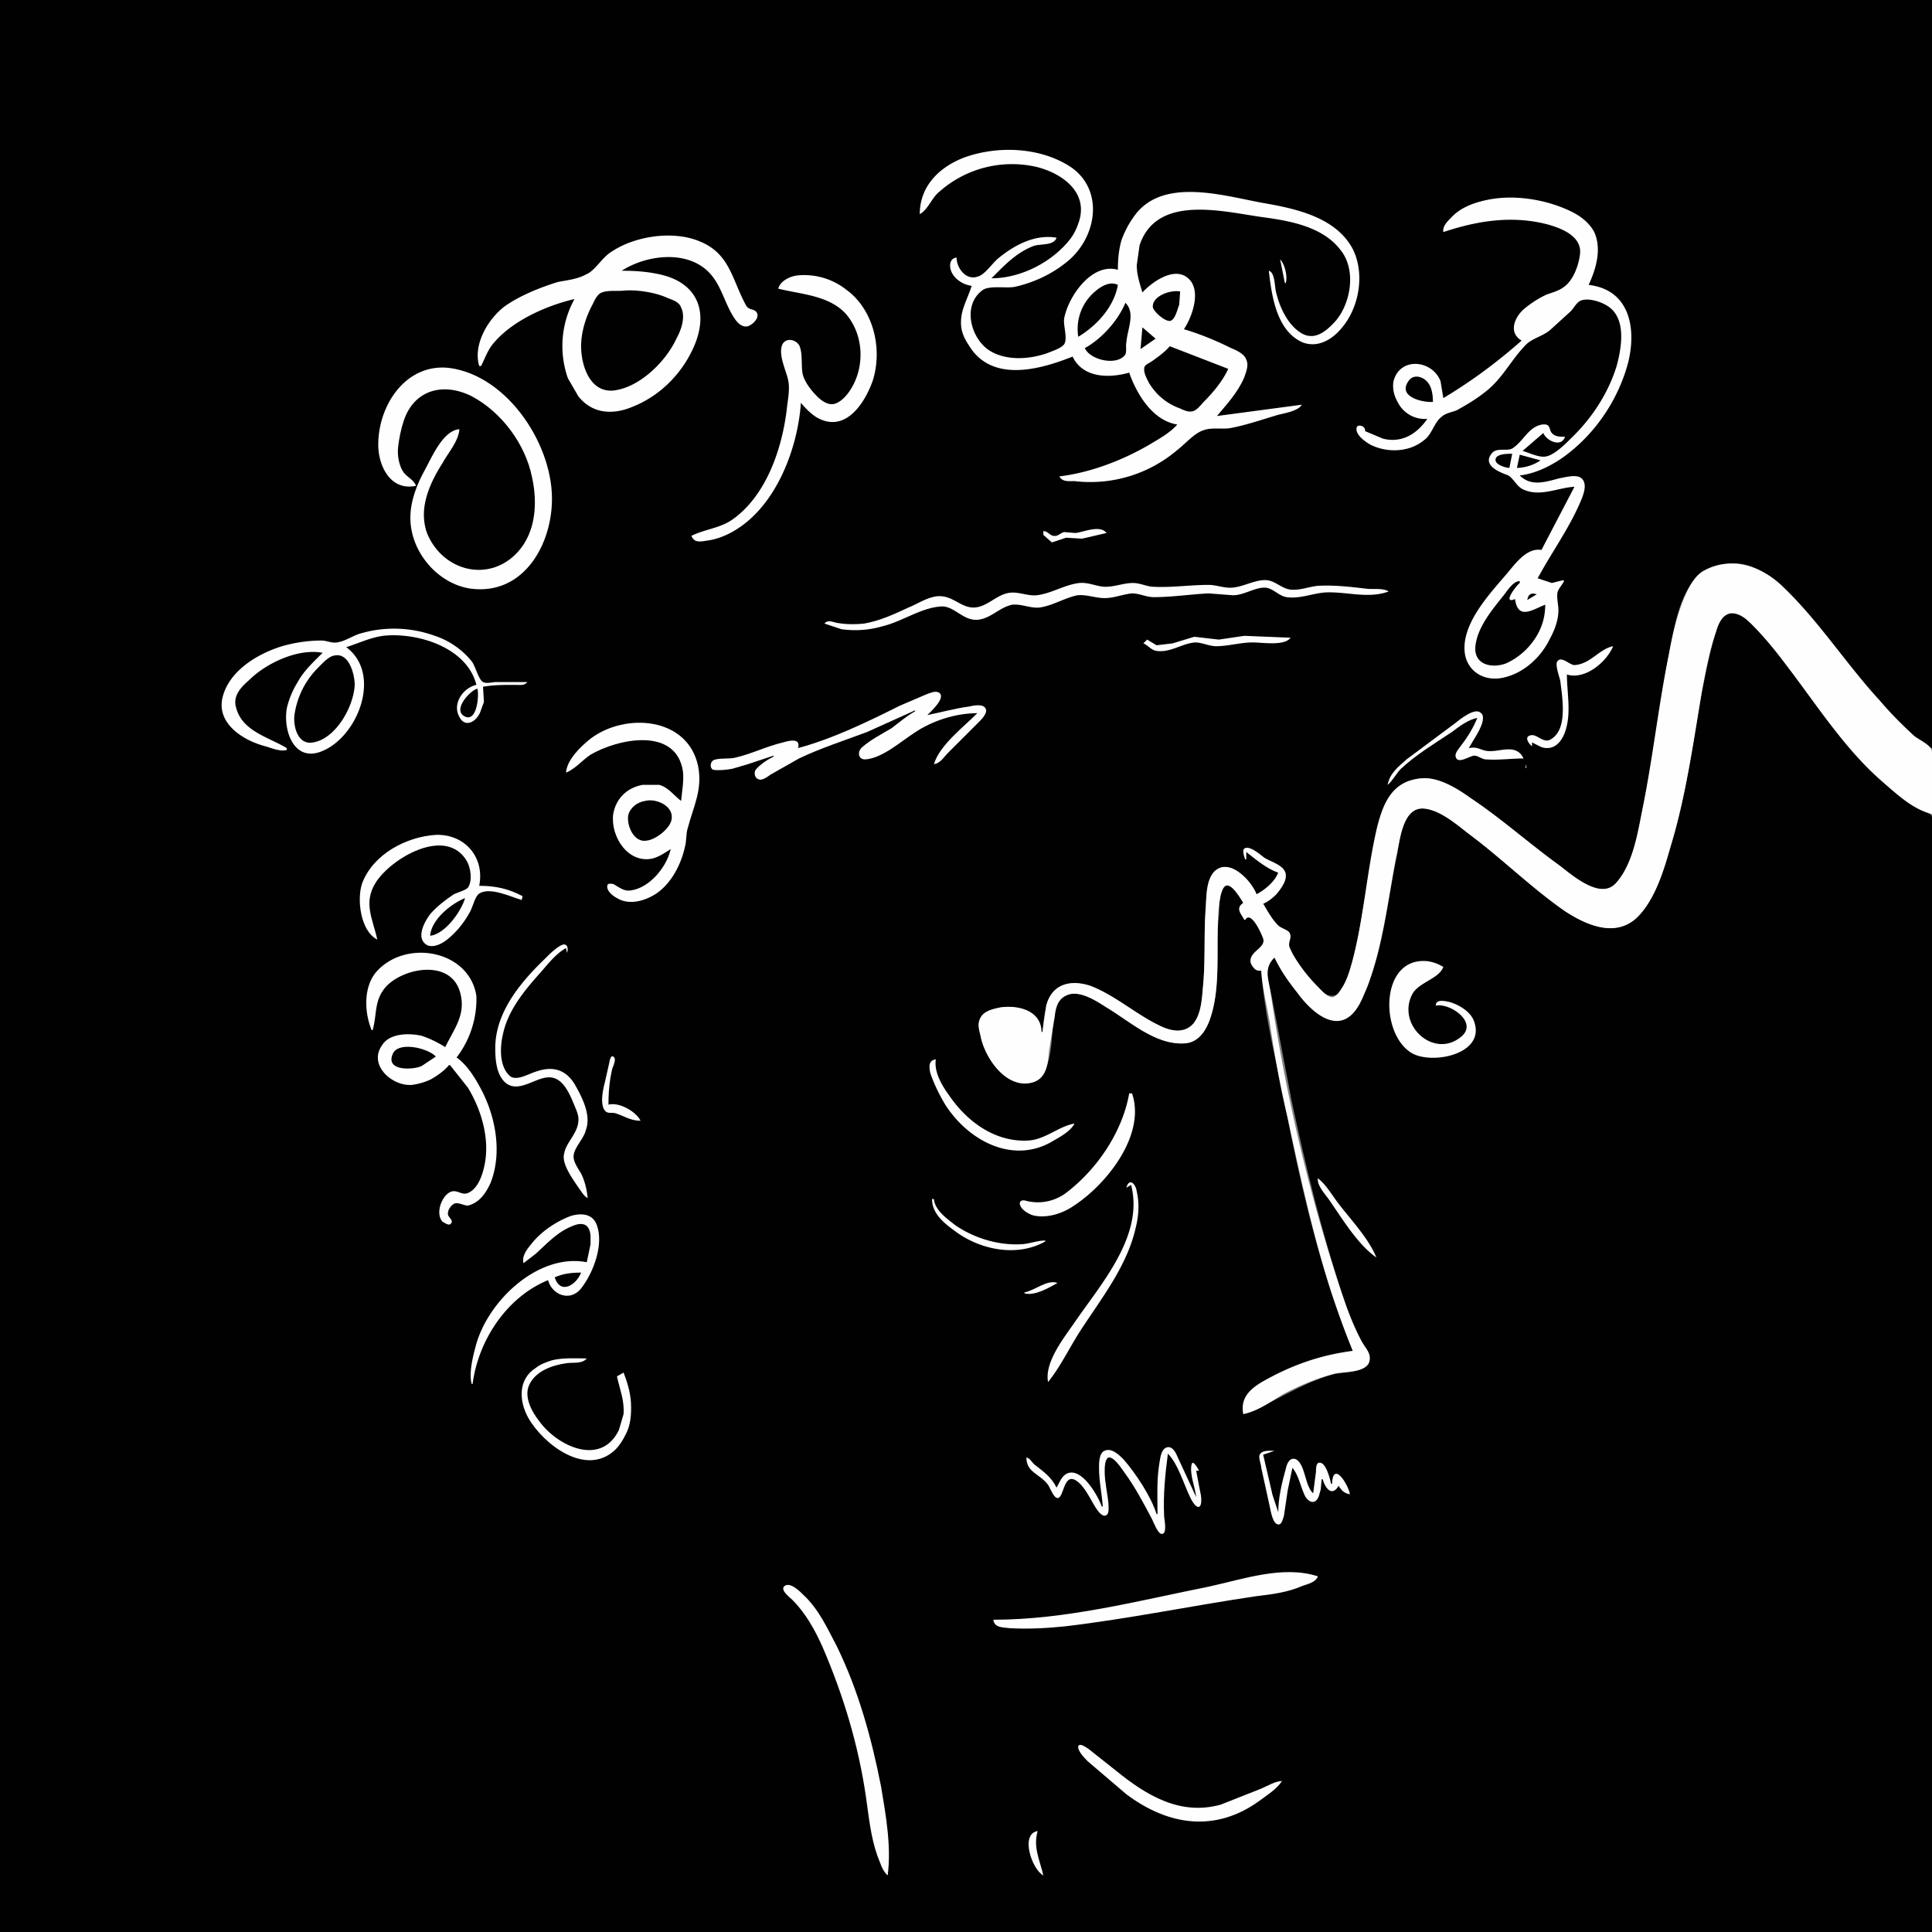
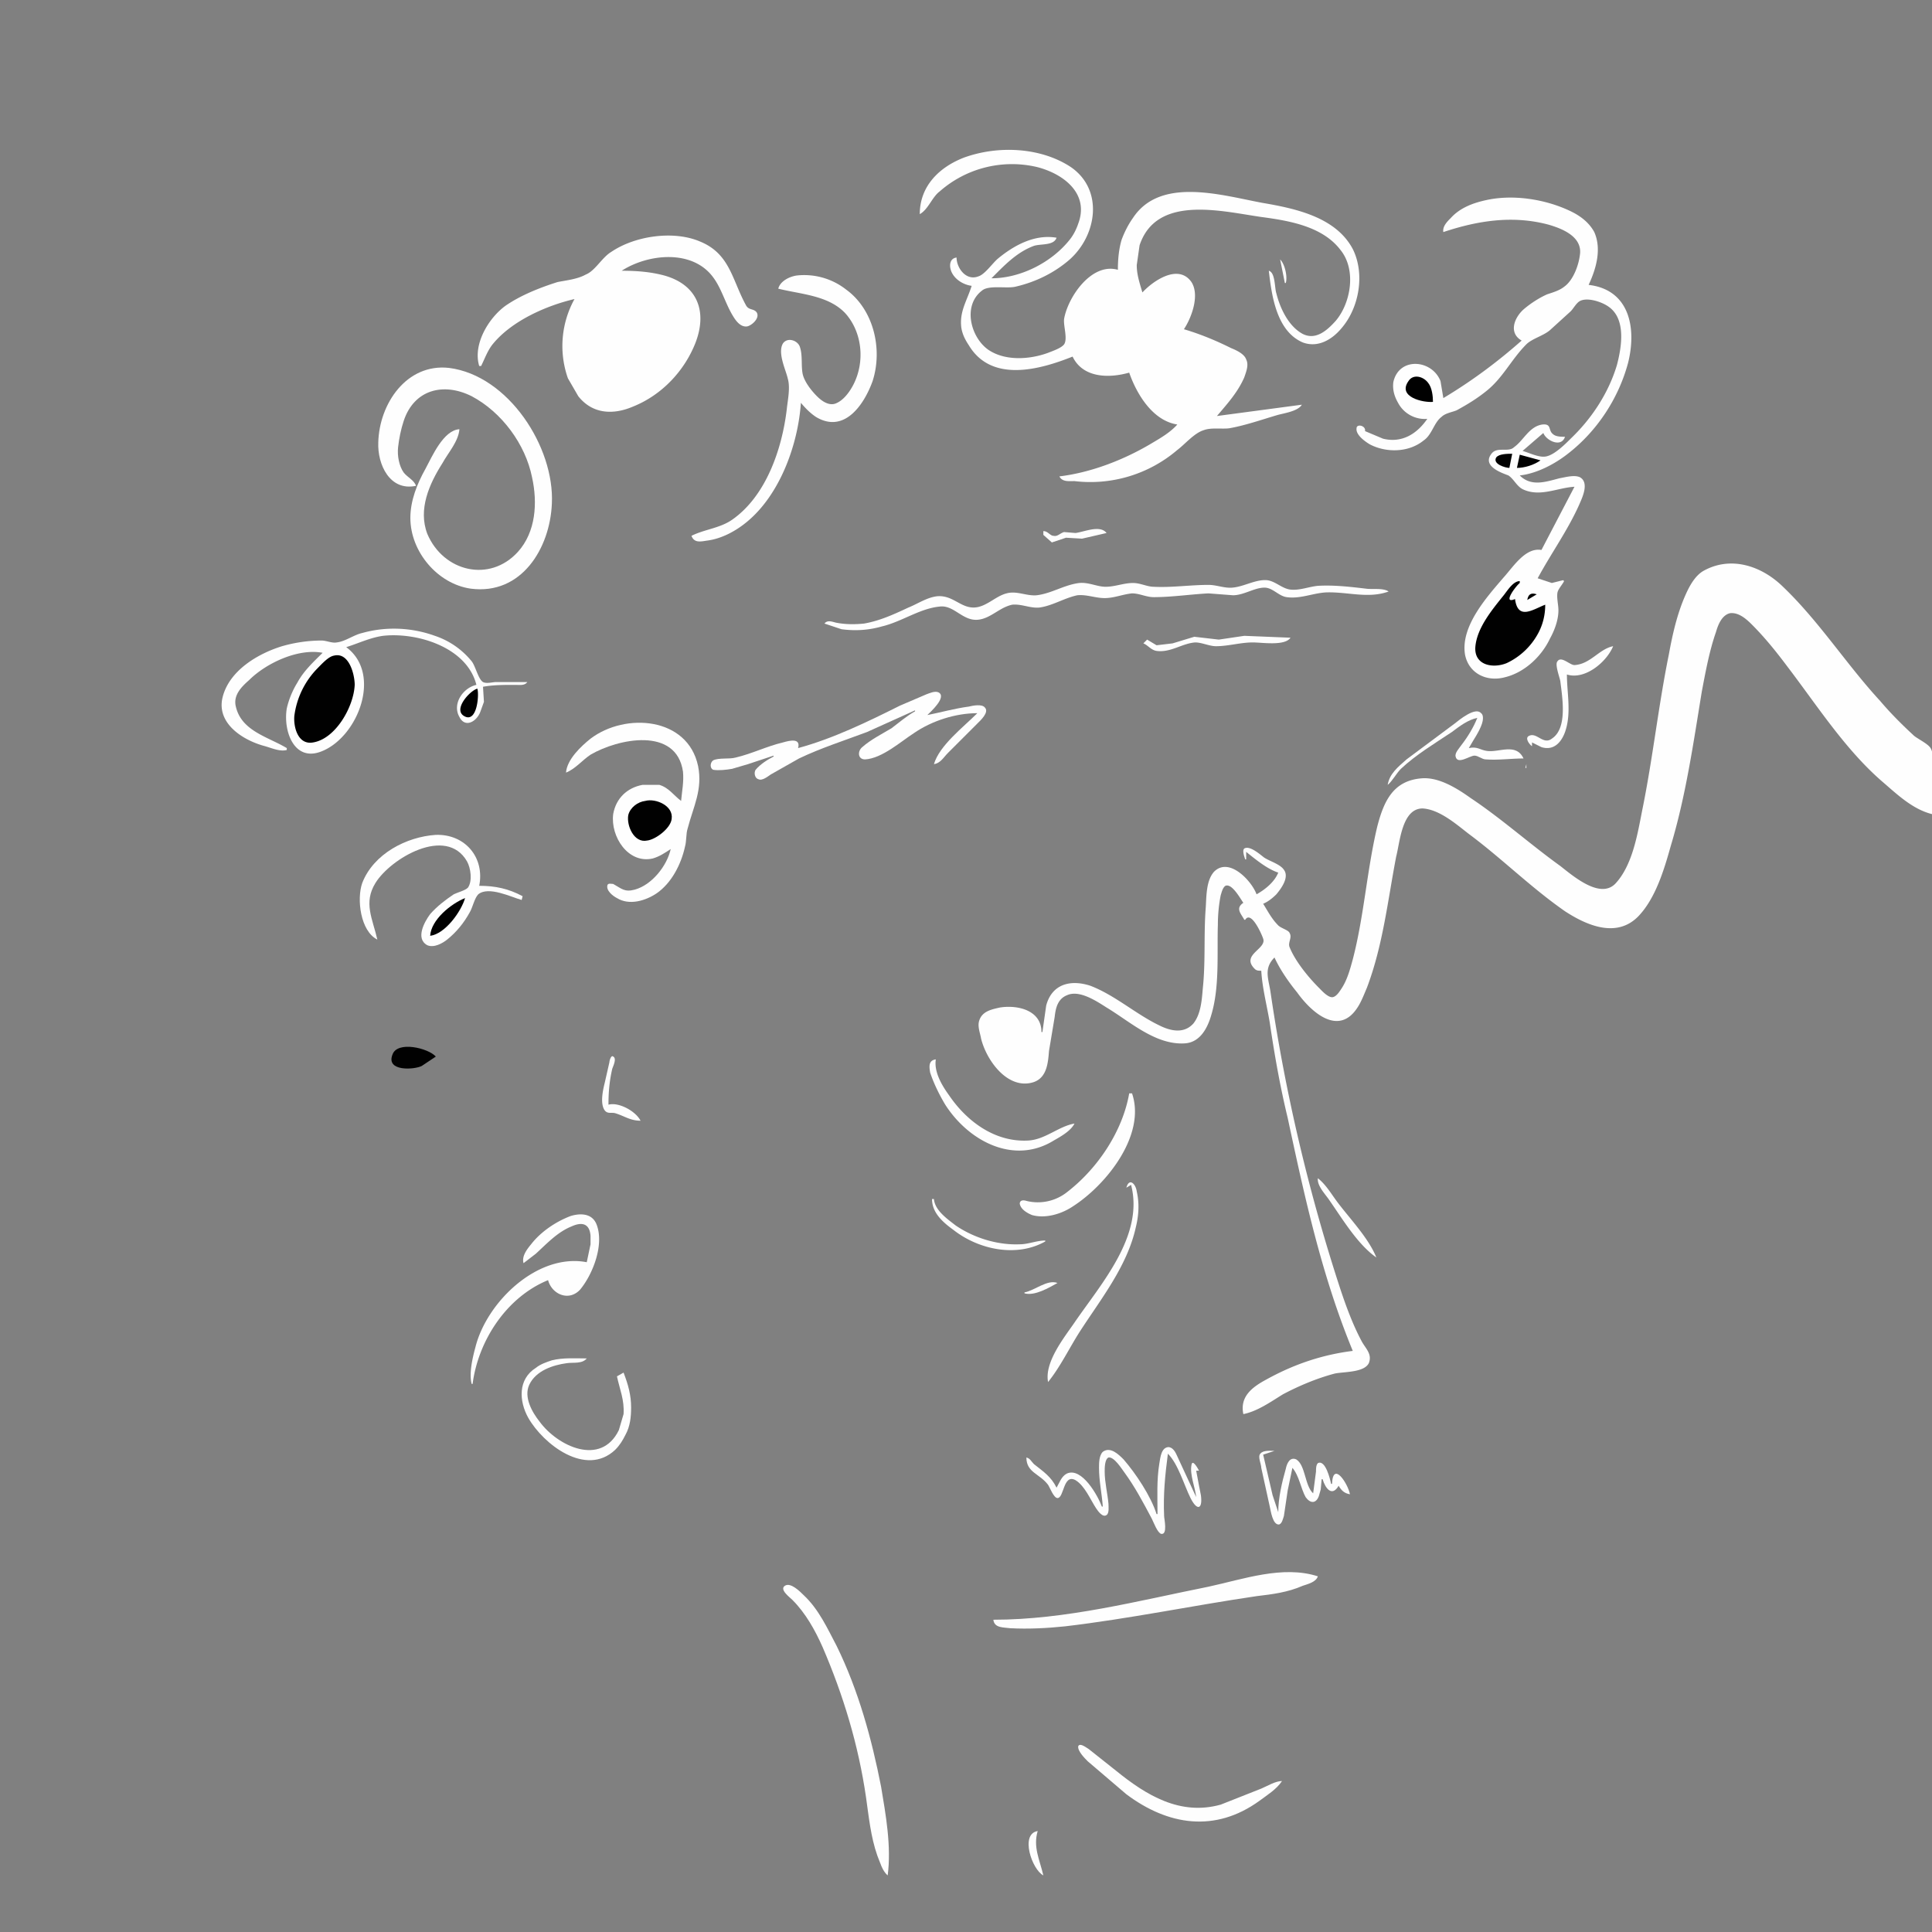
<svg xmlns="http://www.w3.org/2000/svg" viewBox="0 0 2048 2048">
  <rect x="0" y="0" width="2048" height="2048" fill="#808080" stroke="none" />
  <title> fosterz 56 </title>
  <desc> f o s t e r z . a r e . f r e e </desc>
-   <path d="M0 0v2048h2048V906c0-13 2-27 0-40-1-5-13-8-17-11-14-8-28-19-40-31-38-37-68-81-100-123-12-16-29-44-50-50-11-3-18 5-21 15-6 19-10 38-14 58-12 60-18 123-38 182-7 23-16 50-34 67-24 22-55 6-77-9-35-25-66-55-101-81-13-10-31-26-48-26-22 0-24 33-27 49-10 47-14 96-32 141l-10 20c-19 29-44 9-61-11-10-13-18-27-27-41-13 10-6 27-3 41l21 110c15 70 32 141 55 209 5 16 11 33 19 48 4 7 12 13 7 22-5 11-27 9-37 12-34 9-62 30-95 42-3-19 11-29 26-37 29-16 58-24 90-30-7-24-19-48-26-72-21-67-36-136-49-205-9-41-19-84-22-126-5-1-11-6-11-12 0-9 14-12 14-20 0-6-8-19-12-24-3-3-7-2-8 2h-1c-3-8-9-10-1-18-3-5-13-24-20-17-7 6-5 24-6 32-4 33 2 68-7 101-4 15-13 32-30 33-31 2-59-25-83-40-11-6-29-17-42-11-10 4-11 15-13 24-3 19 0 61-23 68-26 7-49-25-54-47-1-5-3-11-2-16 2-11 12-14 22-16 19-3 43 4 44 26h1c1-10 2-20 5-30 6-22 27-26 46-18 26 10 47 30 73 42 11 5 26 8 35-1 9-10 10-25 11-38 3-28 1-56 3-84 1-13 0-30 9-40 16-18 39 10 45 23 10-4 21-13 23-23l-34-22v8h-1c-1-3-4-11 1-12s14 8 19 11c7 3 18 7 22 14 6 12-14 29-23 34 4 9 9 17 16 24 3 3 11 4 12 8 2 4-2 8-1 12 0 6 6 12 9 17 10 14 33 54 49 28 9-16 12-37 16-55l18-105c6-30 15-59 50-62 17-1 36 11 49 20 34 23 64 51 97 74 14 10 44 35 59 18 18-20 23-53 28-78 12-56 18-114 29-170 5-25 11-64 33-81 7-6 17-8 26-10 32-6 59 21 78 43 32 36 61 76 93 112 13 13 30 34 48 40V0H0z" style="fill:#010101;stroke:none" />
  <path d="M975 227c9-5 13-18 21-24a116 116 0 0 1 103-26c28 7 56 28 44 60-2 6-5 12-9 17-19 24-52 41-83 41 13-13 26-27 44-34 7-3 22 0 25-9-23-4-45 8-62 22-6 5-14 17-21 19-13 5-23-9-23-20-8 1-8 10-5 16 4 8 13 13 21 14-5 16-13 27-11 44 1 7 4 13 8 19 24 40 75 26 110 12 11 23 39 23 60 17 8 23 25 51 51 55-8 9-19 15-29 21-29 17-63 30-96 34 3 6 10 5 16 5a142 142 0 0 0 109-33c8-6 18-18 28-21 8-3 19-1 27-2 17-3 34-9 51-14 7-2 22-4 26-11l-90 12c11-13 22-25 29-41 2-6 5-13 2-19-2-6-11-10-16-12-16-8-33-15-50-20 8-12 17-36 8-50-14-20-41-1-52 11-3-10-6-19-6-29l3-21c18-54 87-36 129-30 30 4 65 10 84 35 17 21 11 56-5 75-9 10-21 21-35 14-15-8-24-27-28-43-2-6-1-22-8-24 3 26 8 64 36 76 16 6 31-3 41-15 19-22 25-58 12-84-18-34-61-43-96-49-43-8-108-28-137 16-5 7-9 15-12 23-3 10-4 21-4 32-28-8-53 29-57 52-1 7 4 21 0 27-3 4-12 7-17 9-19 7-45 9-63-3-19-13-28-47-7-63 7-6 26-2 35-4 22-5 42-15 58-29 29-26 36-74 1-98-32-21-77-23-113-10-26 10-47 30-47 60m555 19c36-12 73-18 111-8 14 4 35 12 34 30-1 12-7 29-17 36-5 4-12 6-18 8-9 4-18 10-25 16-10 9-16 25-2 33-26 23-53 43-83 61l-3-18c-9-23-44-26-50 1-1 8 1 15 5 22a32 32 0 0 0 31 17c-11 16-27 26-47 21l-19-8c1-6-9-8-9-3-1 7 9 14 14 17 17 9 41 9 57-4 9-6 11-19 19-25 4-4 11-5 16-7 11-6 21-12 31-20 18-14 27-34 43-50 6-6 18-9 25-15l22-20c3-3 6-9 10-11 8-4 23 1 30 6 19 13 14 43 9 62-9 30-27 57-49 78-6 6-18 18-27 19-7 1-17-4-24-6l22-19c3 8 19 16 23 4-4 0-10 0-13-3-5-4-1-11-11-10-14 2-20 17-30 24-6 6-18-1-24 7-10 13 10 20 18 23 6 4 9 12 16 15 18 8 36-2 54-3l-35 67c-17-3-30 18-40 29-18 21-46 52-41 82 4 20 23 29 42 24 21-5 39-22 48-41 5-9 9-20 9-30 0-6-2-13-1-19 1-4 5-8 7-12l-1-1-12 3-15-5c14-26 32-51 44-78 3-7 11-23 1-29-6-3-16 0-22 1-15 4-30 9-42-3 18-2 37-12 51-23 31-24 54-59 64-97 9-37 1-77-42-82 8-17 14-38 6-56-6-11-16-18-27-23-26-12-59-17-87-11-14 3-28 8-38 19-4 4-9 9-8 15M508 388h2c4-8 7-17 13-24 20-24 56-40 86-47a103 103 0 0 0-7 84l11 19c15 19 37 20 58 11 30-12 54-37 66-67 13-33 3-62-33-72-15-4-30-5-45-5 28-18 75-23 97 7 9 12 13 28 21 41 3 5 8 12 15 11 5-1 14-9 10-15-3-4-8-2-11-7-15-27-17-55-49-68-28-12-69-6-94 11-10 6-17 20-27 24-9 5-20 6-30 8-19 6-39 14-55 25-18 13-35 41-28 64m849-113 5 25h1c2-7-1-20-6-25m-532 31c24 6 53 7 71 26 18 20 21 51 9 75-4 8-11 18-20 21-7 2-14-3-19-8-6-6-13-15-15-23-2-9 0-20-3-29-2-7-13-11-18-4-6 10 3 28 5 37 3 10 0 23-1 33-5 42-22 92-58 117-13 9-29 10-43 17 3 8 10 6 17 5 15-2 30-10 42-20 35-29 54-82 57-126 5 6 10 11 16 15 30 18 51-13 60-38 11-34 1-76-28-97a72 72 0 0 0-52-15c-8 1-18 6-20 14z" style="fill:#fefefe;stroke:none" />
-   <path d="M1143 357c20-12 38-32 42-55-8-4-17 1-23 6a52 52 0 0 0-19 49m-481-49c-8 1-19-1-26 3-4 3-6 8-8 12-7 13-12 29-12 44 0 20 9 49 34 47 28-3 56-31 67-55 5-9 10-23 5-33-2-6-9-8-14-10-13-6-32-9-46-8m589 1c-9-2-29 4-29 16 0 5 14 17 19 15s7-12 9-17l1-14m-58 12c-8 19-25 38-43 48 5 12 32 19 42 8 3-3 1-10 2-14 1-14 10-31-1-42m18 26-2 23 16-11-14-12m29 20c-5 6-12 11-19 16-3 2-8 4-8 7-1 5 3 12 5 16 8 13 19 22 33 27 4 2 9 4 13 3 5-1 9-7 12-10 10-10 20-22 26-35l-62-24z" style="fill:#010101;stroke:none" />
  <path d="M441 515c-2-6-9-9-13-14-5-7-7-18-6-27s3-19 6-28c11-33 42-41 72-26 32 17 57 51 64 86 6 27 4 58-15 79-30 33-79 21-96-19-10-26 2-53 16-75 6-11 17-23 18-36-17 1-29 29-36 42-9 16-16 34-16 52 0 36 29 70 64 75 54 7 84-43 86-90 3-60-46-136-109-144-45-5-74 38-75 79-1 23 12 52 40 46z" style="fill:#fefefe;stroke:none" />
  <path d="M1519 426c0-6-1-15-5-20-5-7-16-10-21-2-12 17 16 23 26 22m81 70 3-15c-5 0-14 0-17 4-4 7 10 11 14 11m11-14-3 14c8 0 18-3 25-8l-22-6z" style="fill:#010101;stroke:none" />
  <path d="M1106 563v4l9 8 15-5 17 1 26-6c-7-9-24-1-33 0l-12-1c-4 1-7 5-11 4-4 0-6-5-11-5m233 395c5-2 10-6 14-10 5-6 14-18 8-26-4-6-15-9-21-13-4-3-14-12-20-10-4 1-1 9 0 12h1v-8c10 8 22 18 34 22-4 10-14 18-23 23-5-14-29-40-45-24-9 10-8 28-9 40-2 28 0 56-3 84-1 12-2 27-10 37-10 11-24 8-36 2-25-12-47-32-73-42-21-7-41-2-47 21l-4 28h-1c0-23-25-29-44-26-9 2-19 4-22 14-2 6 1 13 2 19 6 24 29 55 56 46 14-5 15-21 16-33l6-36c1-9 3-19 13-23 13-6 31 6 42 13 25 15 52 40 83 38 16-1 24-16 28-30 9-30 6-65 7-96 0-10 1-21 3-31 1-3 2-8 5-10 7-3 16 14 19 18-9 6-2 12 1 18h1c6-10 17 14 19 20 4 11-24 17-9 32 2 2 4 2 7 2 1 18 6 37 9 55 5 34 11 68 19 101 18 84 36 167 69 247-32 4-62 14-91 30-15 8-29 18-25 37 15-3 29-13 42-21 17-9 36-17 55-22 10-2 31-1 36-11 4-10-4-16-8-24-9-17-16-36-22-54a1891 1891 0 0 1-74-314c-2-15-8-26 4-38 6 13 15 26 24 37 15 21 44 47 64 16 4-6 7-14 10-21 17-45 22-92 31-139 4-15 6-51 28-51 18 1 36 17 49 27 35 26 66 57 102 82 23 15 55 29 78 5 18-19 27-49 34-74 16-53 24-109 33-164 4-21 8-43 15-63 2-7 6-18 15-20 9-1 17 6 23 12 14 14 26 29 38 45 32 42 62 89 102 123 15 13 31 28 51 33v-48c0-6 2-15-1-21-2-5-13-10-18-14-13-12-25-24-36-37-36-39-65-85-104-122-22-21-54-32-83-16-9 5-15 16-19 25-9 20-14 42-18 64-11 54-17 110-28 164-5 25-10 58-28 78-16 18-45-7-59-18-32-23-62-50-95-72-14-10-33-22-51-21-31 2-41 24-48 51-11 46-14 95-26 141-3 11-6 22-12 31-2 3-5 8-9 9-5 1-12-7-15-10-11-11-25-28-31-43-2-5 3-10 0-15-1-3-9-5-12-8-7-7-11-15-16-23M874 661l18 6c15 2 29 1 43-3 21-5 40-19 61-21 15-2 24 15 40 14 14-1 23-13 37-16 10-1 19 4 29 3 14-2 26-10 40-13 10-1 19 3 29 3s19-4 29-5c8 0 15 4 23 4 19 0 39-3 58-4l26 2c12 0 24-9 35-8 8 1 14 9 22 10 14 2 27-4 41-5 23-1 45 7 67-1-6-4-17-2-24-3-17-2-34-4-51-3-10 1-19 5-29 4-9-1-16-9-25-10-13-1-26 8-39 8-8 0-15-3-23-3-19 0-39 3-58 2-7 0-14-4-22-4-10 0-19 4-29 4-9 0-18-5-28-4-16 2-29 11-45 13-11 1-21-5-32-2-12 3-22 15-35 15-14 0-22-13-38-12-11 1-21 8-31 12-15 7-30 14-47 17-10 1-20 1-30-1-4-1-9-3-12 1z" style="fill:#fefefe;stroke:none" />
  <path d="M1638 641c-13 5-29 17-32-6-14 6 1-14 5-17v-2c-7 0-13 10-17 15-12 15-28 34-30 54s18 24 33 18a73 73 0 0 0 32-29c6-10 9-21 9-33m-19-5 10-6c-6-2-9 0-10 6z" style="fill:#010101;stroke:none" />
  <path d="M304 795v-2c-20-12-48-18-54-44-3-12 6-21 14-28 18-18 52-34 78-29-10 10-20 19-27 32-5 8-9 18-11 27-4 24 8 58 38 45 38-16 63-82 25-110 13-4 25-10 39-12 36-4 89 12 99 52-14 3-26 20-18 34 6 12 18 5 22-5l4-11-1-16c11-2 22-2 34-2 5 0 10 1 13-3h-33c-4 0-10 2-14 0-5-3-8-17-12-22a85 85 0 0 0-39-27c-25-9-52-10-77-3-9 2-18 9-27 10-5 1-11-2-16-2-14 0-28 2-42 6-26 8-56 26-63 54s22 46 45 52c7 2 16 6 23 4m908-113c5 2 8 7 14 8 15 2 27-8 41-9 7 0 15 4 22 4 13 0 26-4 39-4 10 0 34 4 40-5l-49-2-27 4-26-3-23 7-17 2-10-6-4 4m412 109v-4l10 5c13 4 21-5 25-16 7-20 2-41 2-61 19 6 42-13 49-30-15 3-24 19-41 20-5 0-14-10-18-4-3 3 2 16 3 21 2 17 8 50-9 61-9 7-16-7-24-3-5 2 0 9 3 11z" style="fill:#fefefe;stroke:none" />
  <path d="M354 695c-6 1-13 9-18 14a88 88 0 0 0-24 50c-1 12 4 31 20 28 24-4 43-38 44-61 0-11-6-35-22-31m152 35c-8 2-28 24-12 30 12 4 14-24 12-30z" style="fill:#010101;stroke:none" />
  <path d="M846 793c3-11-9-8-16-6-17 4-33 12-50 16-7 2-18 0-24 3-3 2-4 8 0 10 6 1 14 0 20-1l17-5 27-9v1c-6 3-14 8-19 14-2 3-1 9 3 10 4 2 10-3 13-5l30-17c23-11 48-19 72-28l51-23v1c-9 5-17 12-25 18-10 6-22 12-31 20-5 4-5 13 3 13 18-1 38-19 52-28 19-13 44-21 67-21-15 15-40 34-46 54 7-1 10-7 15-12l31-31c3-3 13-12 8-17-3-4-13-2-17-1-15 2-29 6-44 9 3-3 21-19 12-24-4-2-10 1-13 2l-28 12c-34 17-71 35-108 45z" style="fill:#fefefe;stroke:none" />
  <path d="m970 752 1 1-1-1z" style="fill:#010101;stroke:none" />
  <path d="M1471 832c5-4 9-12 14-17 16-15 36-27 54-39 8-6 17-13 27-15-4 10-10 20-17 29-2 3-7 8-6 12 2 9 15-1 20-1 4 0 8 4 12 4 13 1 27-1 40-1-8-17-26-6-39-8-7-1-10-5-19-3 5-9 11-17 14-26 1-3 2-9-1-11-6-7-23 7-28 11l-51 38c-9 8-18 15-20 27z" style="fill:#fefefe;stroke:none" />
  <path d="m982 758 1 1-1-1m-2 1 1 1-1-1z" style="fill:#010101;stroke:none" />
  <path d="M600 819c10-4 17-13 26-19 29-17 91-30 98 18 1 11-1 20-2 31-8-6-13-14-23-17h-18c-16 3-28 14-31 31-3 24 16 53 42 47 7-2 13-6 19-10-4 18-20 38-38 43-11 3-14-1-23-6-2 0-5-1-6 1-2 6 6 12 10 14 13 8 30 3 42-5 16-11 26-31 30-49 2-7 1-14 3-20 6-23 16-41 11-66-11-52-77-57-114-29-10 8-25 22-26 36z" style="fill:#fefefe;stroke:none" />
  <path d="M821 800v1-1z" style="fill:#010101;stroke:none" />
  <path d="m1618 810-1 4h1v-4z" style="fill:#fefefe;stroke:none" />
  <path d="M684 849c-8 1-16 7-18 15-2 11 6 30 20 27 9-1 25-13 26-23 2-14-17-22-28-19z" style="fill:#010101;stroke:none" />
  <path d="M400 996c-5-22-15-39-2-60 16-26 75-61 97-23 4 7 6 21 1 28-3 3-11 5-15 7-9 6-18 13-25 21-6 8-16 26-3 33 7 3 16-2 21-6 10-8 18-18 24-29 3-5 5-15 9-19 11-9 35 3 46 6l1-4c-15-8-29-11-46-11 6-30-15-55-46-54-31 2-66 20-78 51-6 17-2 51 16 60z" style="fill:#fefefe;stroke:none" />
  <path d="m711 899 1 1-1-1m-255 93c16-2 33-26 37-40-15 6-36 23-37 40z" style="fill:#010101;stroke:none" />
-   <path d="M623 1270c-1-9-3-18-7-26-3-5-8-12-8-18 0-9 11-19 13-28 6-16-4-35-12-49-10-16-24-19-41-13-7 2-20 10-27 5-12-10-11-31-8-44 5-25 22-46 39-65 8-9 17-21 28-27l1 5c2-5 0-11-6-8s-12 9-17 14c-26 25-53 57-53 95 0 12 1 27 10 36 14 13 32-5 47-5s22 18 27 30c2 5 5 11 4 17-1 13-13 22-15 34-3 11 10 28 16 37 3 4 5 8 9 10m-229-178h1c5-17 1-32 15-47 20-20 69-28 78 8 6 23-7 38-16 57-8-5-16-9-25-12-13-3-34-3-42 10-15 21 11 44 32 42 7-1 14-3 20-6 7-4 14-9 19-15h1l19 24c14 23 23 53 18 80-2 11-7 28-19 32-7 2-12-6-20 0s-13 22-6 30c2 1 7 5 9 2 3-3-2-6-3-9-1-4 2-9 5-11 4-4 11 1 16 1 12-3 19-13 24-24 13-33 5-73-12-103-6-11-14-23-24-30a102 102 0 0 0 21-65c-7-48-73-61-105-27-15 16-14 44-6 63m1128-26c15-3 44 17 28 32-29 26-70-11-53-44 7-13 28-16 33-29-5-3-10-5-16-6-51-6-52 76-18 97 21 13 78 2 67-32-3-11-16-19-27-22-5-1-14-3-14 4z" style="fill:#fefefe;stroke:none" />
  <path d="M462 1120c-8-9-41-17-46-2-7 18 23 16 31 12l15-10z" style="fill:#010101;stroke:none" />
  <path d="M679 1188c-5-10-23-20-34-17 0-13 1-25 4-38 1-3 5-11 1-13-2-2-4 4-4 6l-5 22c-2 8-5 22 0 29 3 4 7 2 11 3 10 3 16 8 27 8m460 3c-17 3-31 17-49 18-35 2-65-20-84-48-8-11-16-25-14-38-8 1-7 8-6 14 4 12 10 24 16 34 25 39 73 64 115 38 7-4 18-10 22-18m58-32c-7 40-33 79-65 104a50 50 0 0 1-44 10c-3-1-7-1-7 3 1 6 8 10 13 12 14 4 31-1 43-9 36-23 78-76 63-120h-3m200 90c-1 8 8 17 12 23 14 20 30 47 50 61-8-20-27-40-40-57-7-9-13-20-22-27m-203 10 5-3c14 54-32 105-60 146-11 16-32 42-28 63 13-16 23-37 34-54 22-34 50-69 59-110 3-12 4-25 1-38-1-8-8-15-11-4m-206 12c0 15 12 25 23 33 27 21 67 29 97 12v-1c-9 0-18 4-27 4-24 1-49-7-68-20-9-7-22-16-23-28h-2m-433 68 13-10c12-11 23-23 38-29 11-5 19-3 20 10v9l-4 19c-52-10-106 42-118 90-3 11-7 28-4 39h1c6-46 36-92 80-110 4 15 22 23 34 10 14-17 26-49 17-70-5-11-17-11-27-8-16 6-32 17-42 30-5 6-10 13-8 20z" style="fill:#fefefe;stroke:none" />
-   <path d="M588 1354c6 19 23 8 28-5-10 0-19 1-28 5z" style="fill:#010101;stroke:none" />
  <path d="M1086 1370v1c11 3 26-6 35-11-11-4-24 8-35 10m-425 85-7 4c3 14 8 25 7 40l-5 17c-19 39-65 17-84-9-8-10-17-26-11-39 7-15 25-21 40-23 7-1 16 1 21-5-12 0-25-1-37 2-6 2-12 4-17 8-19 12-18 35-8 53 16 28 61 63 92 34 5-5 8-10 11-16 5-9 6-19 6-29 0-13-3-24-8-37m566 150h-1c-6-19-22-43-35-58-5-5-14-14-22-8-4 4-4 12-4 17 0 14 3 27 4 41h-1c-4-11-21-42-37-35-6 3-8 10-11 15-6-12-14-17-24-25-3-3-4-6-8-7 0 16 14 17 23 29 2 3 6 14 10 14 7 0 6-26 19-19 10 6 16 21 22 30 2 3 7 10 11 7 3-2 2-9 2-12-1-11-4-23-4-34 0-4 0-13 4-15 6-1 14 12 17 16 11 15 20 32 29 49 2 4 6 15 10 16 7 1 3-16 3-19-1-23 1-43 4-66 11 11 17 33 24 47s13 12 11-3l-2-10-3-16h3c-1-2-7-13-8-6-2 10 4 24 5 34l-19-41c-2-4-4-11-10-12-8 0-9 11-10 17-3 18-2 36-2 54m143-49c7 8 9 22 14 31 5 7 11 7 14-1l2-7 1-11h1c3 10 10 19 17 7 3 5 6 8 12 9-2-11-18-36-19-11h-1c-1-5-6-26-14-22-2 2-2 6-2 9l-3 23c-9-8-8-30-18-36-7-3-10 5-11 10-4 14-8 31-8 46l-6-18-10-43 12-4c-4 0-12-1-15 3-3 3 1 11 1 15l9 41c1 4 3 20 10 19 3-1 4-6 5-9l4-27 5-24m-317 161c1 9 11 8 18 9 19 1 39 0 58-2 68-8 135-22 203-32 17-2 33-4 49-11 6-2 14-4 16-10-37-12-79 3-116 11-75 15-151 35-228 35m-112 271c4-31-2-64-7-94-10-51-24-102-47-149-10-19-19-39-35-54-4-4-14-14-20-10s5 12 8 15c14 14 24 32 32 50 22 51 38 104 46 159 3 21 5 42 12 62 3 7 5 16 11 21m418-100c-7 0-15 5-22 8l-43 17c-43 12-79-10-111-36l-29-23c-2-1-9-7-11-3-1 5 7 13 10 16l41 35c44 33 94 41 141 7 8-6 18-12 24-21m-253 100c-4-17-11-30-6-47-19 3-6 41 6 47z" style="fill:#fefefe;stroke:none" />
</svg>